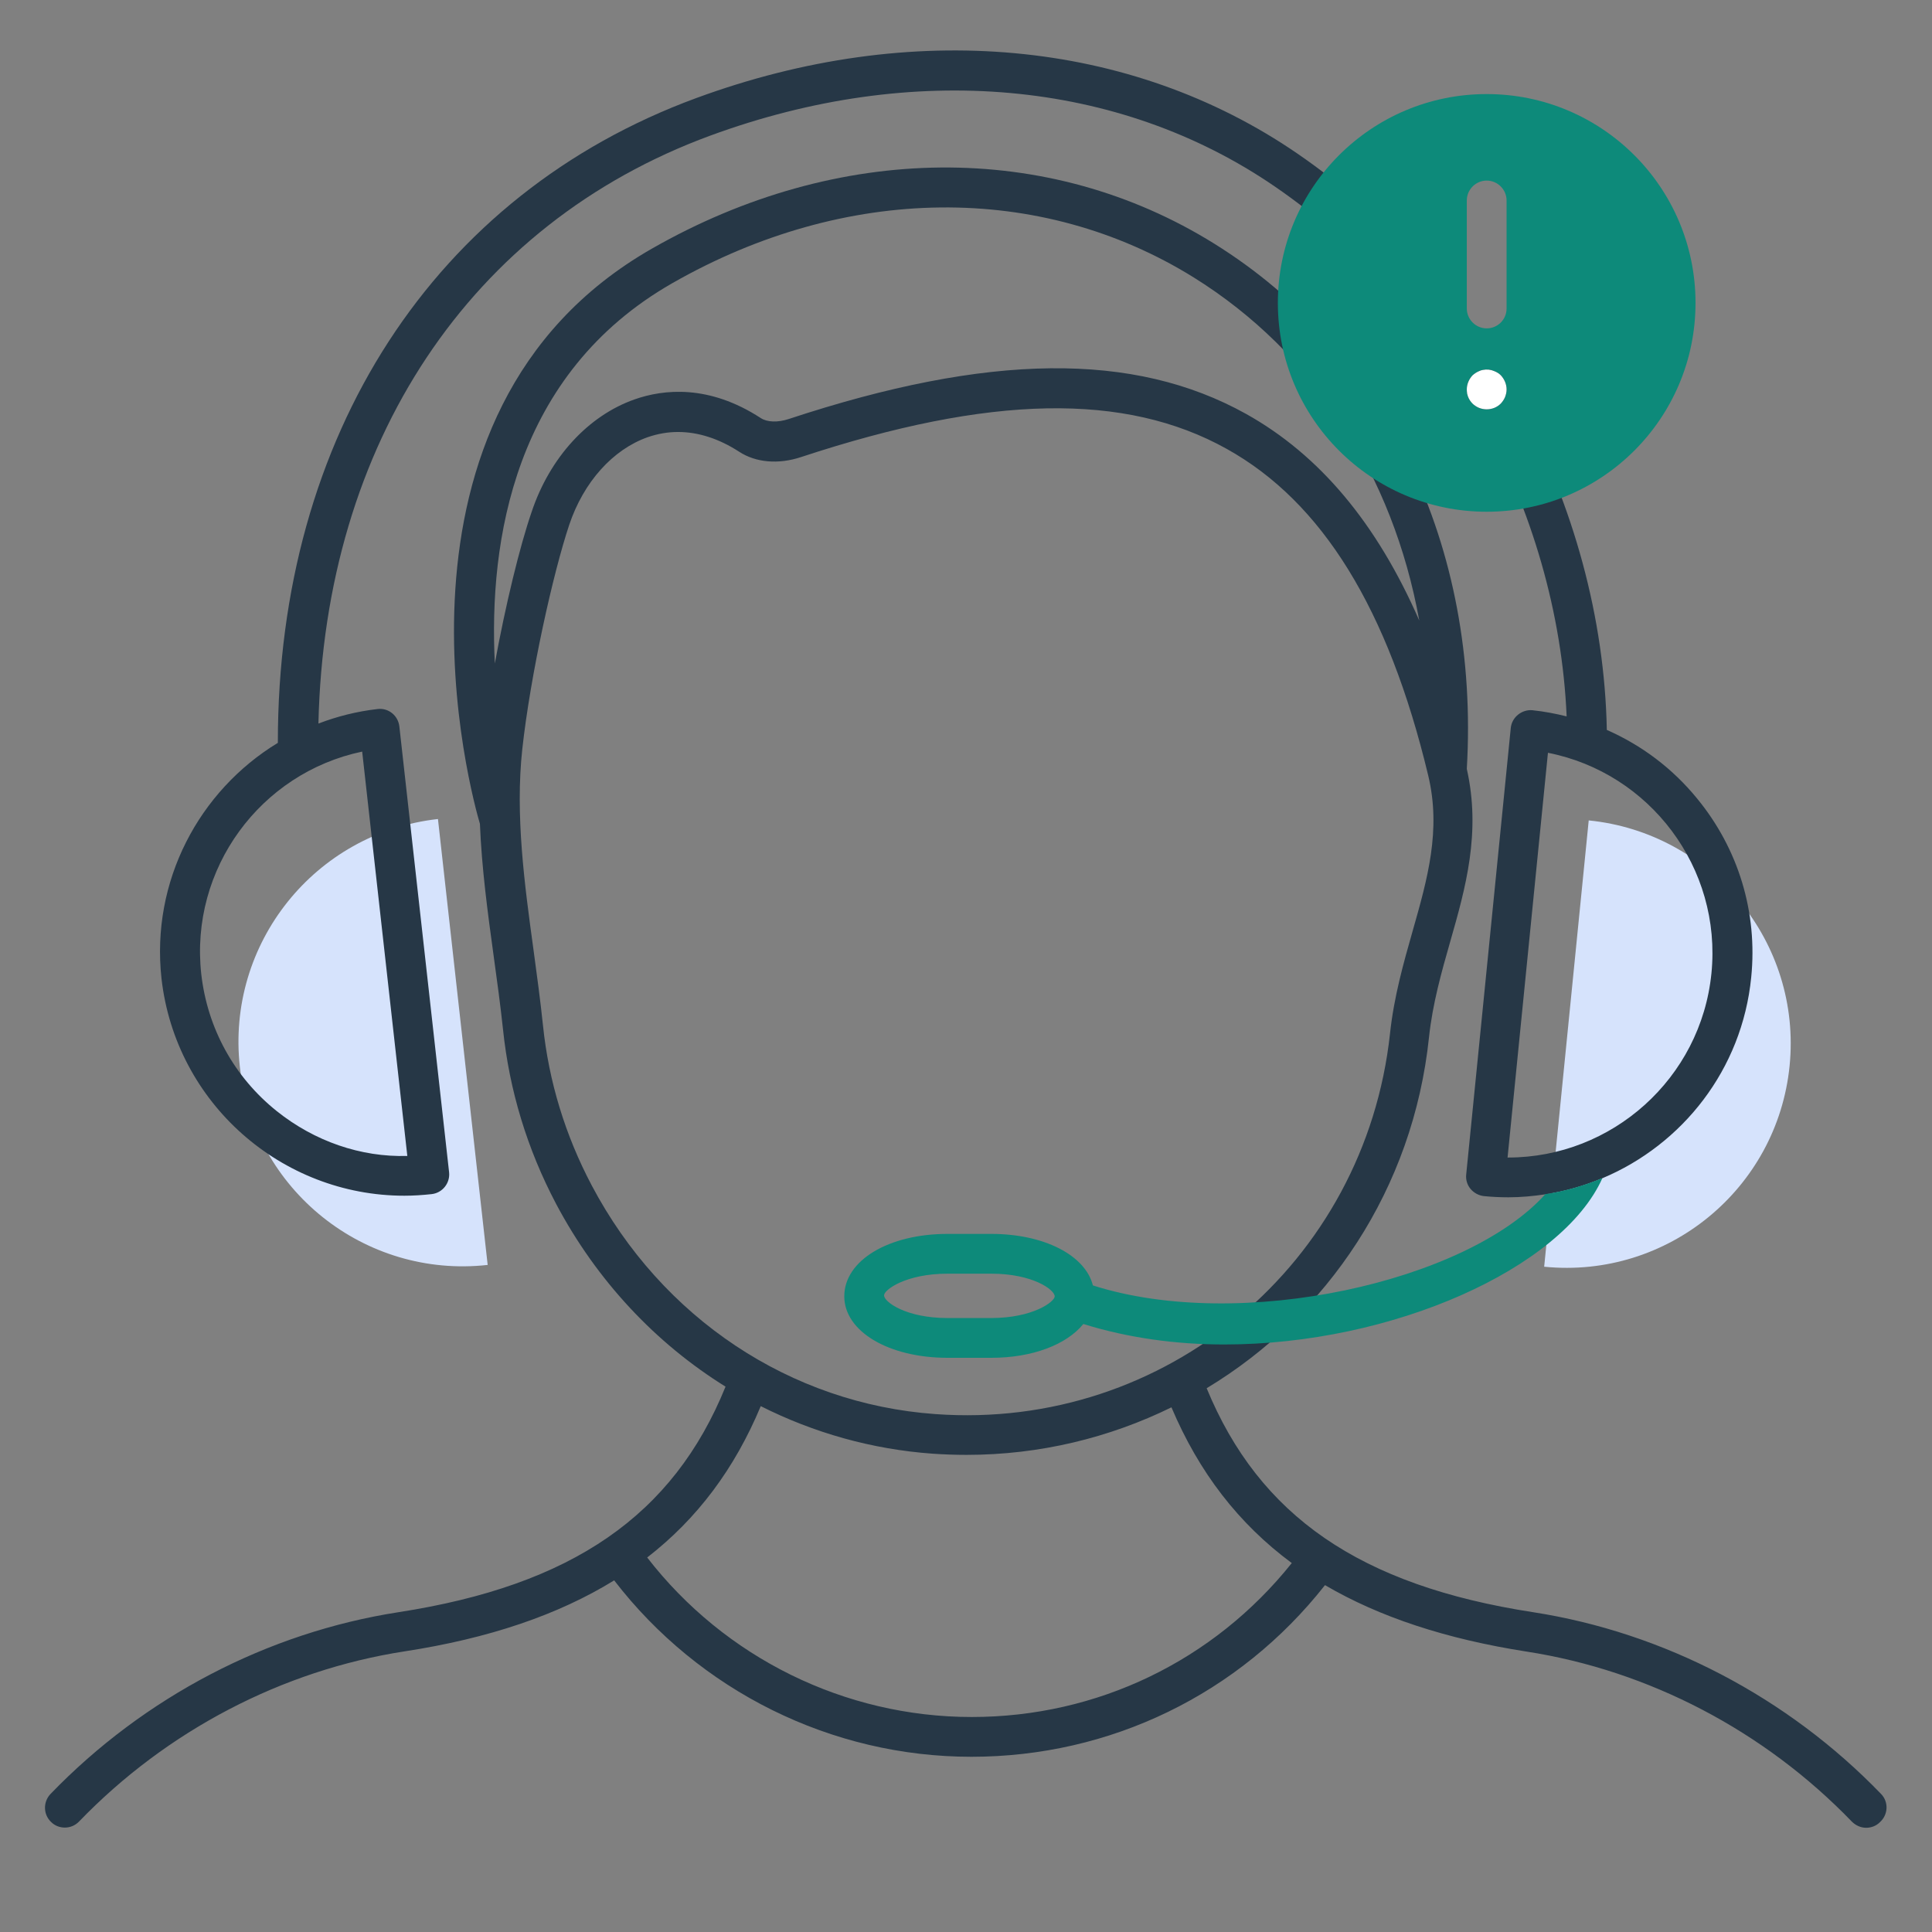
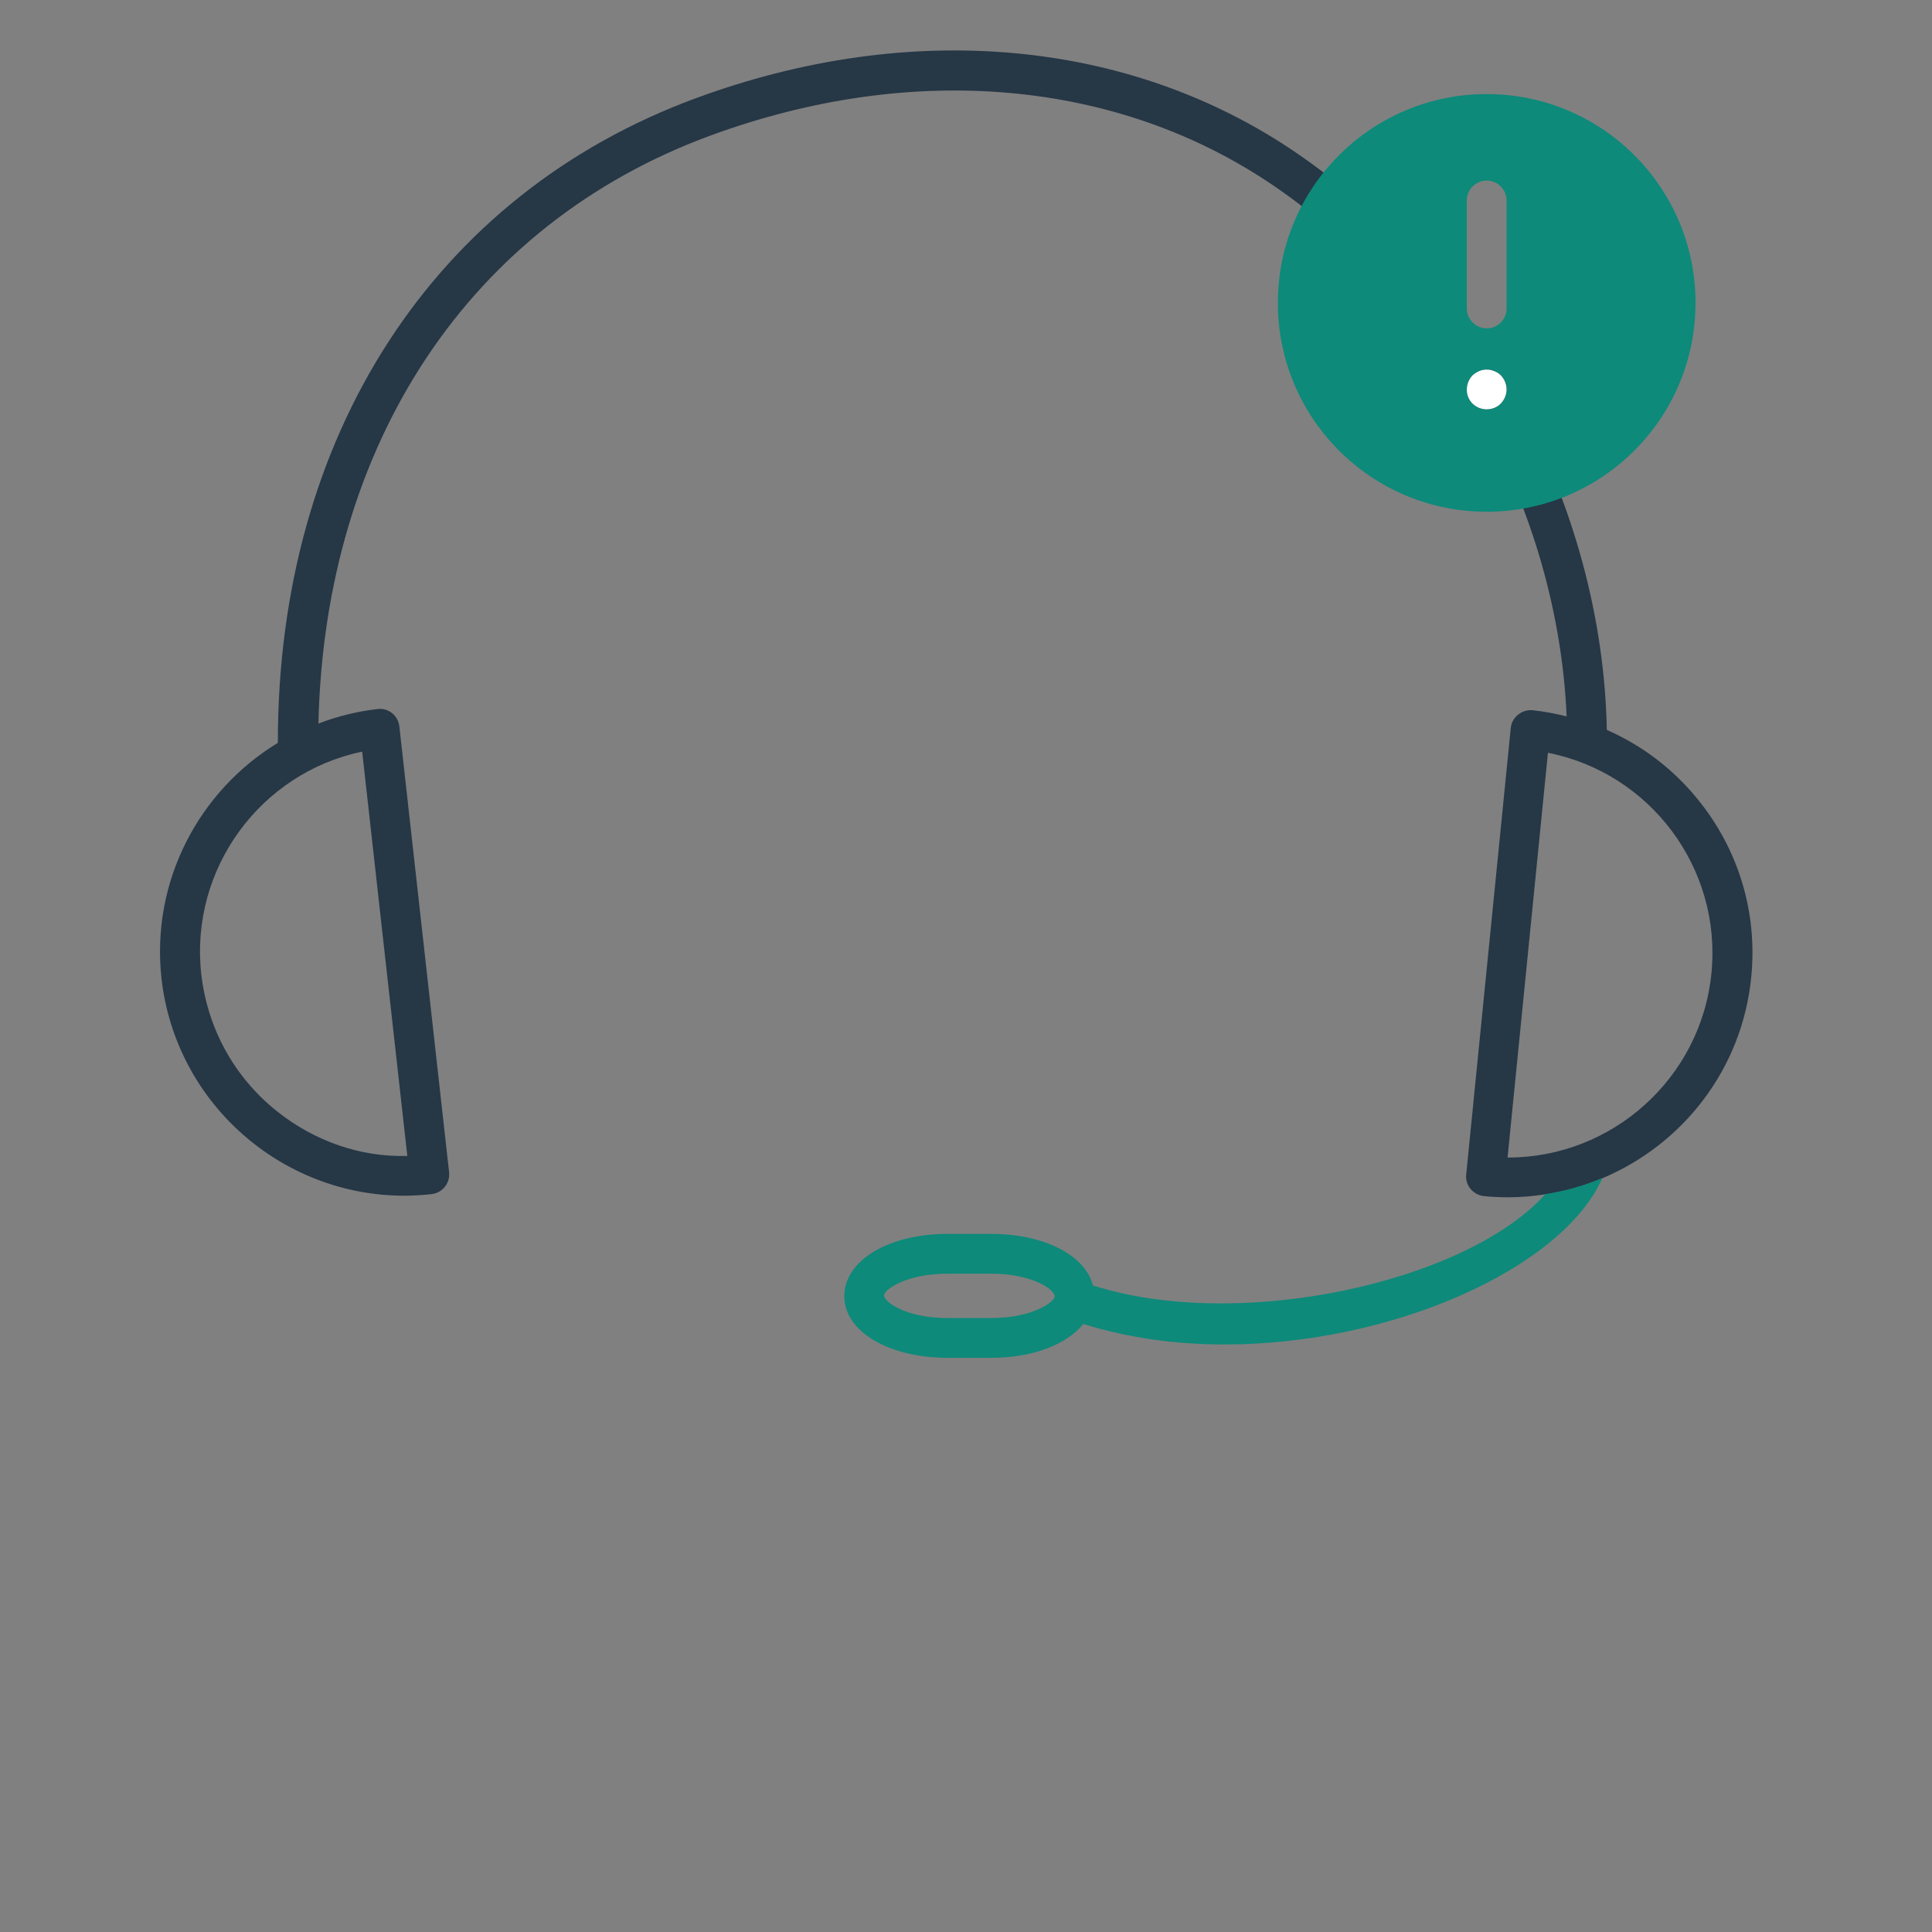
<svg xmlns="http://www.w3.org/2000/svg" version="1.1" x="0px" y="0px" viewBox="0 0 97.14 97.14" style="enable-background:new 0 0 97.14 97.14;" xml:space="preserve">
  <rect x="0" y="0" width="97.14" height="97.14" fill="#808080" stroke="none" />
  <style type="text/css"> .st0{fill:#FCDB8F;} .st1{fill:#221F1F;} .st2{fill:#98D5C2;} .st3{fill:#D6E3FC;} .st4{fill:none;stroke:#263746;stroke-width:2;stroke-linecap:round;stroke-linejoin:round;stroke-miterlimit:10;} .st5{fill:none;stroke:#1DA379;stroke-width:2;stroke-linecap:round;stroke-linejoin:round;stroke-miterlimit:10;} .st6{fill:#1DA379;} .st7{fill:#FFFFFF;stroke:#263746;stroke-width:2;stroke-linecap:round;stroke-linejoin:round;stroke-miterlimit:10;} .st8{fill:#263746;} .st9{fill:none;stroke:#1DA379;stroke-width:2;stroke-linecap:round;stroke-miterlimit:10;} .st10{fill:none;stroke:#FFFFFF;stroke-width:2;stroke-linecap:round;stroke-linejoin:round;stroke-miterlimit:10;} .st11{fill:none;stroke:#263746;stroke-width:2.5;stroke-linecap:round;stroke-linejoin:round;stroke-miterlimit:10;} .st12{fill:#FFFFFF;stroke:#263746;stroke-width:2.5;stroke-linecap:round;stroke-linejoin:round;stroke-miterlimit:10;} .st13{fill:#5251A2;stroke:#263746;stroke-width:2;stroke-linecap:round;stroke-linejoin:round;stroke-miterlimit:10;} .st14{fill:none;stroke:#F0533F;stroke-width:2;stroke-linecap:round;stroke-linejoin:round;stroke-miterlimit:10;} .st15{fill:#D4E1FC;} .st16{fill:#FFFFFF;} .st17{fill:#96D3C1;} .st18{fill:#D6E1F2;} .st19{fill:#1BA37A;} .st20{fill:none;stroke:#1BA37A;stroke-width:2;stroke-linecap:round;stroke-miterlimit:10;} .st21{fill:none;stroke:#D6E3FC;stroke-width:2;stroke-miterlimit:10;} .st22{fill-rule:evenodd;clip-rule:evenodd;fill:#D6E3FC;} .st23{fill-rule:evenodd;clip-rule:evenodd;fill:#243746;} .st24{fill-rule:evenodd;clip-rule:evenodd;fill:none;stroke:#263746;stroke-width:2;stroke-linecap:round;stroke-linejoin:round;stroke-miterlimit:10;} .st25{fill-rule:evenodd;clip-rule:evenodd;fill:none;stroke:#1DA379;stroke-width:2.5;stroke-linecap:round;stroke-miterlimit:10;} .st26{fill:none;stroke:#1DA379;stroke-width:2.5;stroke-linecap:round;stroke-miterlimit:10;} .st27{fill:none;stroke:#0058FF;stroke-width:2.5;stroke-linecap:round;stroke-linejoin:round;stroke-miterlimit:10;} .st28{fill-rule:evenodd;clip-rule:evenodd;fill:#1DA379;} .st29{fill:none;stroke:#243745;stroke-width:2;stroke-linecap:round;stroke-linejoin:round;stroke-miterlimit:10;} .st30{fill:#FFFFFF;stroke:#243745;stroke-width:2;stroke-linecap:round;stroke-linejoin:round;stroke-miterlimit:10;} .st31{fill:#2971FB;} .st32{fill:none;stroke:#253746;stroke-width:2;stroke-linecap:round;stroke-linejoin:round;stroke-miterlimit:10;} .st33{fill:none;stroke:#253746;stroke-width:2;stroke-miterlimit:10;} .st34{fill:none;stroke:#253746;stroke-width:2;stroke-linecap:round;stroke-linejoin:round;stroke-miterlimit:10;stroke-dasharray:13,7,5,9;} .st35{fill:none;stroke:#263746;stroke-width:1.75;stroke-linecap:round;stroke-linejoin:round;stroke-miterlimit:10;} .st36{fill:none;stroke:#233746;stroke-width:2;stroke-linecap:round;stroke-linejoin:round;stroke-miterlimit:10;} .st37{fill:#EAE9E9;} .st38{fill:#F5B21E;} .st39{fill:none;stroke:#329866;stroke-width:2;stroke-linecap:round;stroke-linejoin:round;stroke-miterlimit:10;stroke-dasharray:24,116;} .st40{fill:none;stroke:#329866;stroke-width:2;stroke-linecap:round;stroke-linejoin:round;stroke-dasharray:16.244,78.515;} .st41{fill:none;stroke:#1BA37A;stroke-width:2;stroke-linecap:round;stroke-linejoin:round;stroke-miterlimit:10;} .st42{fill:#D4E1FA;} .st43{fill:none;stroke:#263746;stroke-width:1.5;stroke-linecap:round;stroke-linejoin:round;stroke-miterlimit:10;} .st44{fill:none;stroke:#D6E1F2;stroke-width:2;stroke-linecap:round;stroke-linejoin:round;stroke-miterlimit:10;} .st45{fill:#D5E0F2;} .st46{fill:#FFFFFF;stroke:#253746;stroke-width:2;stroke-linecap:round;stroke-linejoin:round;stroke-miterlimit:10;} .st47{fill:none;stroke:#19A179;stroke-width:2;stroke-linecap:round;stroke-linejoin:round;stroke-miterlimit:10;} .st48{fill:none;stroke:#263746;stroke-width:2.315;stroke-linecap:round;stroke-linejoin:round;stroke-miterlimit:10;} .st49{fill:#BEEDDE;} .st50{fill:none;stroke:#000000;stroke-width:2;stroke-linecap:round;stroke-linejoin:round;stroke-miterlimit:10;} .st51{fill:#243745;} .st52{fill:none;stroke:#263746;stroke-width:2;stroke-linecap:round;stroke-linejoin:round;stroke-miterlimit:10;stroke-dasharray:125,28;} .st53{fill:#FFFFFF;stroke:#263746;stroke-width:2;stroke-linecap:round;stroke-linejoin:round;stroke-miterlimit:10;stroke-dasharray:125,28;} .st54{fill:none;stroke:#263746;stroke-width:2.25;stroke-linecap:round;stroke-linejoin:round;stroke-miterlimit:10;} .st55{fill:#FFFFFF;stroke:#263746;stroke-width:2.25;stroke-linecap:round;stroke-linejoin:round;stroke-miterlimit:10;} .st56{fill:none;stroke:#1DA379;stroke-width:1.709;stroke-linecap:round;stroke-miterlimit:10;} .st57{fill:none;stroke:#263746;stroke-width:1.709;stroke-linecap:round;stroke-linejoin:round;stroke-miterlimit:10;} .st58{fill:#D4DFF1;} .st59{fill:#94D1BF;} .st60{fill:#A3C2FC;} .st61{fill:none;stroke:#263746;stroke-width:1.4;stroke-linecap:round;stroke-linejoin:round;stroke-miterlimit:10;} .st62{fill:none;stroke:#263746;stroke-width:2;stroke-linecap:round;stroke-linejoin:round;stroke-miterlimit:10;stroke-dasharray:137,30;} .st63{fill:none;stroke:#1DA379;stroke-width:2;stroke-linecap:round;stroke-linejoin:round;stroke-miterlimit:10;stroke-dasharray:4,4;} .st64{fill:none;stroke:#263746;stroke-width:1.75;stroke-linecap:round;stroke-linejoin:round;stroke-miterlimit:10;} .st65{fill:none;stroke:#263746;stroke-width:1.596;stroke-linecap:round;stroke-linejoin:round;stroke-miterlimit:10;} .st66{fill:none;stroke:#0A0A0A;stroke-width:2;stroke-linecap:round;stroke-linejoin:round;stroke-miterlimit:10;} .st67{fill:#94D2C1;} .st68{fill:none;stroke:#1DA379;stroke-width:1.709;stroke-linecap:round;stroke-linejoin:round;stroke-miterlimit:10;} .st69{fill:none;stroke:#16A27B;stroke-width:2;stroke-linecap:round;stroke-miterlimit:10;} .st70{fill:none;stroke:#263746;stroke-width:2;stroke-linecap:round;stroke-linejoin:round;stroke-miterlimit:10;stroke-dasharray:83,26,54,0;} .st71{fill:none;stroke:#1CA278;stroke-width:2;stroke-linecap:round;stroke-linejoin:round;stroke-miterlimit:10;} .st72{fill:#98D5C1;} .st73{fill:#D5E2FB;} .st74{fill:none;stroke:#263746;stroke-width:2.327;stroke-linecap:round;stroke-linejoin:round;stroke-miterlimit:10;} .st75{fill:none;stroke:#263746;stroke-width:2.446;stroke-linecap:round;stroke-linejoin:round;stroke-miterlimit:10;} .st76{fill:none;stroke:#263746;stroke-width:2.29;stroke-linecap:round;stroke-linejoin:round;stroke-miterlimit:10;} .st77{fill:none;stroke:#000000;stroke-miterlimit:10;} .st78{fill:#243746;} .st79{fill:none;stroke:#98D5C2;stroke-width:2;stroke-miterlimit:10;} .st80{fill:#FFFFFF;stroke:#16A27B;stroke-width:2;stroke-linecap:round;stroke-linejoin:round;stroke-miterlimit:10;} .st81{fill:#16A27B;} .st82{fill:#17A079;stroke:#16A07A;stroke-width:2;stroke-miterlimit:10;} .st83{fill:#17A079;} .st84{fill:none;stroke:#263746;stroke-width:2.02;stroke-linecap:round;stroke-linejoin:round;stroke-miterlimit:10;} .st85{fill:#1DA379;stroke:#1DA379;stroke-width:0.81;stroke-linecap:round;stroke-linejoin:round;stroke-miterlimit:10;} .st86{fill:#D6E1F2;stroke:#263746;stroke-width:2;stroke-linecap:round;stroke-linejoin:round;stroke-miterlimit:10;} .st87{fill:none;stroke:#FFFFFF;stroke-width:2;stroke-linecap:round;stroke-miterlimit:10;} .st88{fill:#19A179;} .st89{fill:#95D2C0;} .st90{fill:#D7DEEA;} .st91{fill:#C9E7DE;} .st92{fill:none;stroke:#243746;stroke-width:2;stroke-linecap:round;stroke-linejoin:round;stroke-miterlimit:10;} .st93{fill:#19A179;stroke:#243746;stroke-width:2;stroke-miterlimit:10;} .st94{fill:#19A179;stroke:#243746;stroke-width:2;stroke-linecap:round;stroke-linejoin:round;stroke-miterlimit:10;} .st95{fill:none;stroke:#243746;stroke-width:2;stroke-linecap:round;stroke-linejoin:round;} .st96{fill:none;stroke:#243746;stroke-width:2;stroke-linecap:round;stroke-linejoin:round;stroke-dasharray:0.979,5.875;} .st97{fill:none;stroke:#243746;stroke-width:2;stroke-linecap:round;stroke-linejoin:round;stroke-miterlimit:10;stroke-dasharray:1,6;} .st98{fill:#FFFFFF;stroke:#1DA379;stroke-width:2;stroke-linecap:round;stroke-miterlimit:10;} .st99{fill:none;stroke:#263746;stroke-miterlimit:10;} .st100{fill:none;stroke:#263746;stroke-linecap:round;stroke-linejoin:round;stroke-miterlimit:10;} .st101{fill:#D7E2F3;} .st102{fill:#1EA47A;} .st103{fill:none;stroke:#FFFFFF;stroke-linecap:round;stroke-linejoin:round;stroke-miterlimit:10;} .st104{fill:none;stroke:#98D5C2;stroke-width:1.164;stroke-miterlimit:10;} .st105{fill:#B7CDF8;} .st106{fill:#253746;} .st107{fill:#D3DEEF;} .st108{fill:#13A07B;} .st109{fill:#D6E3FC;stroke:#D6E3FC;stroke-linecap:round;stroke-linejoin:round;stroke-miterlimit:10;} .st110{fill:none;stroke:#0058FF;stroke-width:1.146;stroke-miterlimit:10;} .st111{fill:none;stroke:#263746;stroke-width:2.292;stroke-linecap:round;stroke-linejoin:round;stroke-miterlimit:10;} .st112{fill:none;stroke:#001D30;stroke-width:2.327;stroke-linecap:round;stroke-linejoin:round;stroke-miterlimit:10;} .st113{fill:none;stroke:#0D8A7A;stroke-width:2.327;stroke-linecap:round;stroke-linejoin:round;stroke-miterlimit:10;} .st114{fill:#0D8A7A;} .st115{fill:#001D30;} .st116{fill:none;} .st117{fill:none;stroke:#231F20;stroke-width:3;stroke-miterlimit:10;} .st118{fill:#231F20;} </style>
  <g id="Layer_1"> </g>
  <g id="Layer_2"> </g>
  <g id="Layer_3"> </g>
  <g id="Layer_4">
-     <path class="st3" d="M24.52,63.6c-6.19,0.69-11.77-3.77-12.46-9.96c-0.69-6.19,3.77-11.77,9.96-12.46L24.52,63.6z M77.64,63.69 c6.2,0.62,11.72-3.91,12.34-10.1s-3.91-11.72-10.1-12.34L77.64,63.69z" />
    <path class="st116" d="M77.84,37.84L75.81,58.2c0.01,0,0.02,0,0.03,0c5.21,0,9.69-3.96,10.22-9.26 C86.58,43.64,82.96,38.86,77.84,37.84z" />
-     <path class="st116" d="M49.84,64.04h-2.2c-2.09,0-3.19,0.81-3.19,1.09c0,0.32,1.1,1.14,3.19,1.14h2.2c2.09,0,3.19-0.81,3.19-1.09 C53.03,64.85,51.93,64.04,49.84,64.04z" />
    <g>
-       <path class="st8" d="M94.58,90.2c-4.7-4.87-10.92-8.12-17.5-9.14c-8.69-1.34-13.76-4.83-16.41-11.26 c6.07-3.66,10.38-10.02,11.18-17.65c0.18-1.69,0.63-3.28,1.07-4.82c0.77-2.69,1.55-5.47,0.83-8.67 c0.66-11.18-4.08-21.05-12.7-26.41c-8.34-5.19-18.91-5.1-28.27,0.25c-14.48,8.27-9,27.75-8.65,28.92 c0.09,2.23,0.39,4.46,0.69,6.64c0.17,1.23,0.34,2.47,0.47,3.69c0.32,3.08,1.22,6.03,2.67,8.78c2.05,3.87,5.01,7.01,8.52,9.19 c-2.63,6.48-7.72,9.99-16.44,11.34c-6.58,1.02-12.79,4.26-17.5,9.14c-0.38,0.4-0.37,1.03,0.03,1.41c0.19,0.19,0.44,0.28,0.69,0.28 c0.26,0,0.52-0.1,0.72-0.31c4.4-4.56,10.21-7.6,16.36-8.55c4.23-0.65,7.72-1.83,10.54-3.57c4.28,5.56,10.92,8.87,17.96,8.87 c6.98,0,13.46-3.14,17.78-8.63c2.75,1.61,6.1,2.71,10.13,3.34c6.15,0.95,11.96,3.99,16.36,8.55c0.2,0.2,0.46,0.31,0.72,0.31 c0.25,0,0.5-0.09,0.69-0.28C94.95,91.23,94.96,90.59,94.58,90.2z M24.88,33.36c-0.31-6.16,0.96-14.57,8.92-19.12 c8.71-4.98,18.51-5.08,26.22-0.29c6.04,3.76,10.02,9.94,11.34,17.25c-2.14-4.9-5.02-8.33-8.71-10.39 c-5.64-3.14-12.95-3.06-23,0.26c-0.55,0.18-1.08,0.16-1.4-0.05c-2.61-1.7-4.89-1.45-6.34-0.94c-2.34,0.82-4.27,2.93-5.18,5.66 C26.14,27.45,25.42,30.4,24.88,33.36z M29.75,59.6c-1.33-2.52-2.16-5.23-2.45-8.05c-0.13-1.24-0.3-2.5-0.47-3.75 c-0.46-3.35-0.93-6.82-0.57-10.13c0.41-3.74,1.55-8.86,2.36-11.28c0.72-2.15,2.19-3.79,3.95-4.41c0.5-0.17,1-0.26,1.52-0.26 c1.01,0,2.05,0.33,3.07,0.99c0.84,0.55,1.98,0.65,3.12,0.27c9.49-3.13,16.29-3.26,21.4-0.41c4.8,2.67,8.12,8.04,10.13,16.42 c0.66,2.75-0.04,5.21-0.78,7.81c-0.46,1.62-0.94,3.3-1.14,5.16C68.64,63.52,58.62,71.94,47.03,71.1 C39.74,70.58,33.28,66.28,29.75,59.6z M48.86,86.33c-6.39,0-12.42-2.98-16.32-8.02c2.52-1.95,4.4-4.47,5.71-7.61 c2.66,1.34,5.58,2.17,8.63,2.39c0.58,0.04,1.15,0.06,1.72,0.06c3.68,0,7.18-0.86,10.3-2.39c1.38,3.26,3.37,5.85,6.05,7.83 C61.02,83.51,55.17,86.33,48.86,86.33z" />
      <path class="st8" d="M20.33,60.12c0.45,0,0.91-0.03,1.37-0.08c0.55-0.06,0.94-0.56,0.88-1.1l-2.5-22.41 c-0.06-0.55-0.55-0.95-1.1-0.88c-1.04,0.12-2.03,0.37-2.97,0.73c0.32-14.1,7.62-25.12,19.7-29.56c10.2-3.75,20.55-2.82,28.39,2.56 c8.58,5.88,14.22,16.22,14.67,26.64c-0.56-0.14-1.14-0.25-1.72-0.31c-0.53-0.05-1.04,0.35-1.09,0.9l-2.24,22.44 c-0.03,0.26,0.05,0.53,0.22,0.73s0.41,0.33,0.67,0.36c0.41,0.04,0.82,0.06,1.23,0.06c0.63,0,1.25-0.06,1.86-0.15 c1-0.15,1.96-0.43,2.87-0.81c4.02-1.69,7.02-5.46,7.48-10.1c0.33-3.26-0.64-6.46-2.72-8.99c-1.24-1.52-2.79-2.68-4.54-3.45 c-0.22-11.29-6.27-22.61-15.56-28.98c-8.38-5.75-19.4-6.77-30.22-2.79c-13.17,4.84-21.04,16.96-21.04,32.4c0,0.01,0,0.01,0,0.02 c-3.96,2.41-6.39,6.95-5.85,11.85C8.83,55.47,14.16,60.12,20.33,60.12z M86.05,48.94c-0.53,5.29-5.01,9.26-10.22,9.26 c-0.01,0-0.02,0-0.03,0l2.03-20.35C82.96,38.86,86.58,43.64,86.05,48.94z M18.21,37.79l2.27,20.33c-2.34,0.07-4.67-0.74-6.56-2.25 c-2.14-1.71-3.49-4.16-3.8-6.89C9.53,43.68,13.1,38.86,18.21,37.79z" />
    </g>
    <path class="st114" d="M54.95,64.63c-0.38-1.51-2.44-2.59-5.11-2.59h-2.2c-2.96,0-5.19,1.33-5.19,3.14c0,1.76,2.23,3.09,5.19,3.09 h2.2c2.09,0,3.79-0.67,4.63-1.7c2.25,0.7,4.66,1.03,7.09,1.03c8.44,0,16.98-3.82,19.01-8.37c-0.91,0.38-1.87,0.66-2.87,0.81 C73.75,64.45,62.36,67,54.95,64.63z M49.84,66.27h-2.2c-2.09,0-3.19-0.81-3.19-1.14c0-0.28,1.1-1.09,3.19-1.09h2.2 c2.09,0,3.19,0.81,3.19,1.14C53.03,65.45,51.93,66.27,49.84,66.27z M85.25,15.23c0,5.8-4.7,10.5-10.5,10.5s-10.5-4.7-10.5-10.5 s4.7-10.5,10.5-10.5S85.25,9.43,85.25,15.23z M75.75,15.51v-5.43c0-0.55-0.45-1-1-1s-1,0.45-1,1v5.43c0,0.55,0.45,1,1,1 S75.75,16.07,75.75,15.51z M75.46,20.29c0.09-0.1,0.16-0.2,0.21-0.32c0.05-0.13,0.08-0.25,0.08-0.39c0-0.26-0.11-0.52-0.29-0.71 c-0.09-0.09-0.2-0.16-0.33-0.21c-0.18-0.08-0.38-0.1-0.57-0.06c-0.07,0.01-0.13,0.03-0.19,0.06c-0.12,0.05-0.23,0.12-0.33,0.21 c-0.18,0.19-0.29,0.45-0.29,0.71c0,0.27,0.1,0.52,0.29,0.71c0.19,0.19,0.44,0.29,0.71,0.29C75.02,20.58,75.27,20.48,75.46,20.29z" />
    <path class="st16" d="M75.46,20.29c0.09-0.1,0.16-0.2,0.21-0.32c0.05-0.13,0.08-0.25,0.08-0.39c0-0.26-0.11-0.52-0.29-0.71 c-0.09-0.09-0.2-0.16-0.33-0.21c-0.18-0.08-0.38-0.1-0.57-0.06c-0.07,0.01-0.13,0.03-0.19,0.06c-0.12,0.05-0.23,0.12-0.33,0.21 c-0.18,0.19-0.29,0.45-0.29,0.71c0,0.27,0.1,0.52,0.29,0.71c0.19,0.19,0.44,0.29,0.71,0.29C75.02,20.58,75.27,20.48,75.46,20.29z" />
  </g>
  <g id="Layer_5"> </g>
</svg>